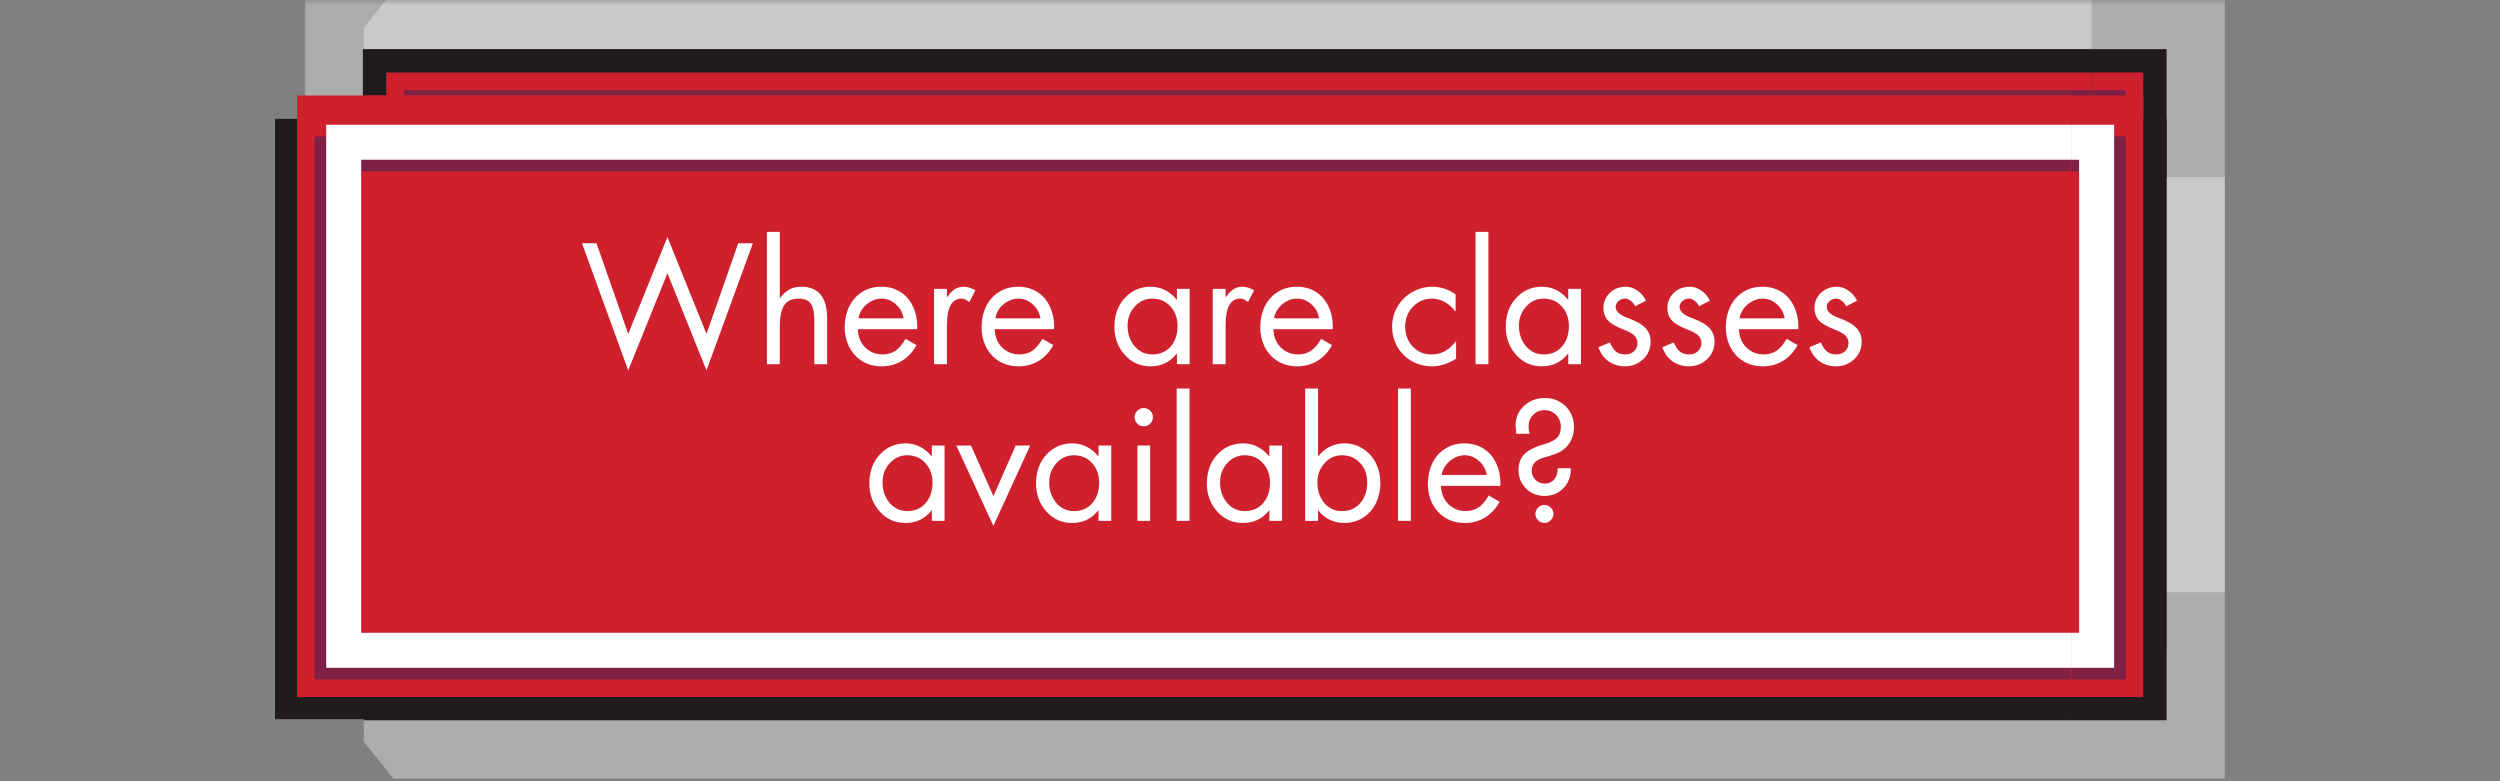
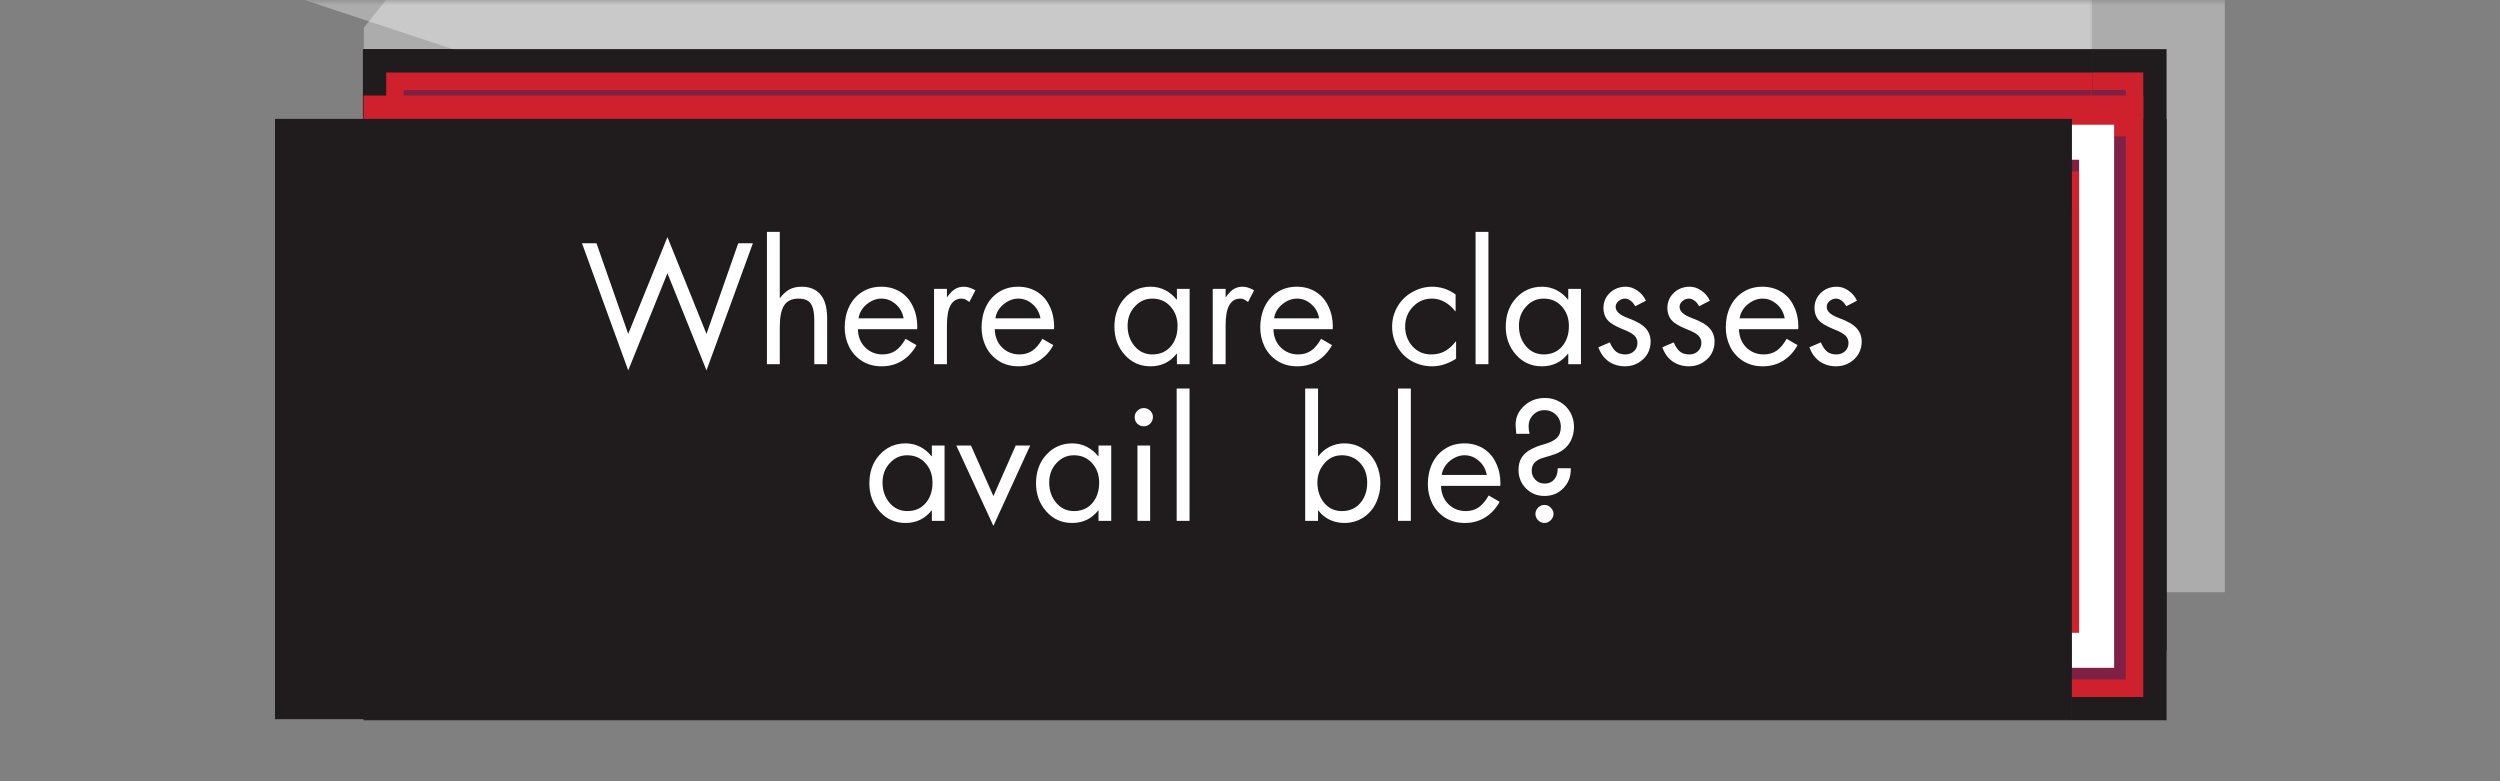
<svg xmlns="http://www.w3.org/2000/svg" width="320" zoomAndPan="magnify" viewBox="0 0 240 75" height="100" preserveAspectRatio="xMidYMid meet" version="1.2">
  <rect x="0" y="0" width="240" height="75" fill="#808080" stroke="none" />
  <defs>
    <clipPath id="c2bcdec8bf">
      <path d="M 34.898 0 L 213.594 0 L 213.594 64.977 L 34.898 64.977 Z M 34.898 0 " />
    </clipPath>
    <clipPath id="2c7baa687b">
      <path d="M 0.898 0 L 179.594 0 L 179.594 57 L 0.898 57 Z M 0.898 0 " />
    </clipPath>
    <filter x="0%" y="0%" width="100%" filterUnits="objectBoundingBox" id="c164971dee" height="100%">
      <feColorMatrix values="0 0 0 0 1 0 0 0 0 1 0 0 0 0 1 0 0 0 1 0" type="matrix" in="SourceGraphic" />
    </filter>
    <clipPath id="545d484d0a">
      <path d="M 0.898 0 L 179.594 0 L 179.594 56.879 L 0.898 56.879 Z M 0.898 0 " />
    </clipPath>
    <clipPath id="177ed7e350">
      <rect x="0" width="180" y="0" height="57" />
    </clipPath>
    <clipPath id="eaa8b8391b">
      <path d="M 0.898 4 L 174 4 L 174 63 L 0.898 63 Z M 0.898 4 " />
    </clipPath>
    <clipPath id="139cf9853b">
      <path d="M 0.898 6 L 172 6 L 172 64.977 L 0.898 64.977 Z M 0.898 6 " />
    </clipPath>
    <clipPath id="bc51399727">
      <path d="M 0.898 0 L 179.594 0 L 179.594 64.977 L 0.898 64.977 Z M 0.898 0 " />
    </clipPath>
    <clipPath id="cb83c1209e">
      <path d="M 0.898 0 L 179.594 0 L 179.594 64.977 L 0.898 64.977 Z M 0.898 0 " />
    </clipPath>
    <clipPath id="b88da8f295">
      <rect x="0" width="180" y="0" height="65" />
    </clipPath>
    <clipPath id="6e0e24f5d5">
      <rect x="0" width="180" y="0" height="65" />
    </clipPath>
    <clipPath id="5a9fdd5cb8">
      <path d="M 29.238 0 L 200.855 0 L 200.855 64.859 L 29.238 64.859 Z M 29.238 0 " />
    </clipPath>
    <clipPath id="a54f46900c">
      <path d="M 0.238 0 L 171.855 0 L 171.855 57 L 0.238 57 Z M 0.238 0 " />
    </clipPath>
    <clipPath id="ab9985318a">
-       <path d="M 0.238 0 L 171.855 0 L 171.855 56.879 L 0.238 56.879 Z M 0.238 0 " />
+       <path d="M 0.238 0 L 171.855 0 L 171.855 56.879 Z M 0.238 0 " />
    </clipPath>
    <clipPath id="8be8d4720c">
      <rect x="0" width="172" y="0" height="57" />
    </clipPath>
    <clipPath id="d000a570fe">
      <path d="M 5 4 L 171.855 4 L 171.855 63 L 5 63 Z M 5 4 " />
    </clipPath>
    <clipPath id="ee67b68647">
      <path d="M 8 6 L 171.855 6 L 171.855 64.859 L 8 64.859 Z M 8 6 " />
    </clipPath>
    <clipPath id="2a590ffd66">
      <path d="M 0.238 0 L 171.855 0 L 171.855 64.859 L 0.238 64.859 Z M 0.238 0 " />
    </clipPath>
    <clipPath id="d7b7668c20">
      <path d="M 0.238 0 L 171.855 0 L 171.855 64.859 L 0.238 64.859 Z M 0.238 0 " />
    </clipPath>
    <clipPath id="9d12ffd668">
      <rect x="0" width="172" y="0" height="65" />
    </clipPath>
    <clipPath id="69a23ae241">
      <rect x="0" width="172" y="0" height="65" />
    </clipPath>
    <clipPath id="273b9caaa4">
      <path d="M 34.898 8.891 L 213.594 8.891 L 213.594 74.988 L 34.898 74.988 Z M 34.898 8.891 " />
    </clipPath>
    <clipPath id="a0af4fbbf1">
-       <path d="M 0.898 8 L 179.594 8 L 179.594 66.988 L 0.898 66.988 Z M 0.898 8 " />
-     </clipPath>
+       </clipPath>
    <clipPath id="2e09d5221d">
      <path d="M 0.898 1 L 179.594 1 L 179.594 58.988 L 0.898 58.988 Z M 0.898 1 " />
    </clipPath>
    <clipPath id="ed13780e56">
      <rect x="0" width="180" y="0" height="59" />
    </clipPath>
    <clipPath id="c62fdae9a8">
      <path d="M 0.898 3 L 174 3 L 174 62 L 0.898 62 Z M 0.898 3 " />
    </clipPath>
    <clipPath id="ff16663a9d">
      <path d="M 0.898 1 L 172 1 L 172 59 L 0.898 59 Z M 0.898 1 " />
    </clipPath>
    <clipPath id="2321ddfd40">
      <path d="M 0.898 0.891 L 179.594 0.891 L 179.594 66.988 L 0.898 66.988 Z M 0.898 0.891 " />
    </clipPath>
    <clipPath id="8af3e5cbda">
      <path d="M 0.898 0.891 L 179.594 0.891 L 179.594 66.988 L 0.898 66.988 Z M 0.898 0.891 " />
    </clipPath>
    <clipPath id="7bd2726ec6">
      <rect x="0" width="180" y="0" height="67" />
    </clipPath>
    <clipPath id="0125f9bf63">
      <rect x="0" width="180" y="0" height="67" />
    </clipPath>
    <clipPath id="fc4e24b671">
      <path d="M 26.402 8.891 L 198.906 8.891 L 198.906 69.043 L 26.402 69.043 Z M 26.402 8.891 " />
    </clipPath>
    <clipPath id="3725995e32">
      <path d="M 0.402 8 L 172.906 8 L 172.906 61.043 L 0.402 61.043 Z M 0.402 8 " />
    </clipPath>
    <clipPath id="1f30967870">
      <path d="M 0.402 1 L 172.906 1 L 172.906 53.043 L 0.402 53.043 Z M 0.402 1 " />
    </clipPath>
    <clipPath id="4af9195aec">
      <rect x="0" width="173" y="0" height="54" />
    </clipPath>
    <clipPath id="fbff0aa072">
      <path d="M 0.402 3 L 172.906 3 L 172.906 61.043 L 0.402 61.043 Z M 0.402 3 " />
    </clipPath>
    <clipPath id="a4878006c5">
-       <path d="M 2 1 L 172.906 1 L 172.906 59 L 2 59 Z M 2 1 " />
-     </clipPath>
+       </clipPath>
    <clipPath id="ecbb1b3699">
-       <path d="M 0.402 0.891 L 172.906 0.891 L 172.906 61.043 L 0.402 61.043 Z M 0.402 0.891 " />
-     </clipPath>
+       </clipPath>
    <clipPath id="8cf6aa23b1">
      <path d="M 0.402 0.891 L 172.906 0.891 L 172.906 61.043 L 0.402 61.043 Z M 0.402 0.891 " />
    </clipPath>
    <clipPath id="144c9fdacf">
      <rect x="0" width="173" y="0" height="62" />
    </clipPath>
    <clipPath id="37dbb46608">
      <rect x="0" width="173" y="0" height="62" />
    </clipPath>
  </defs>
  <g id="ff59d7d1dd">
    <g clip-rule="nonzero" clip-path="url(#c2bcdec8bf)">
      <g transform="matrix(1,0,0,1,34,-0)">
        <g clip-path="url(#6e0e24f5d5)">
          <g clip-rule="nonzero" clip-path="url(#2c7baa687b)">
            <g comp-op="multiply" mask="url(#89ba2f91a7)" transform="matrix(1,0,0,1,0,-0)">
              <g id="3e221703f5" clip-path="url(#177ed7e350)">
                <g clip-rule="nonzero" clip-path="url(#545d484d0a)">
                  <path style=" stroke:none;fill-rule:nonzero;fill:#ffffff;fill-opacity:1;" d="M 3.773 -0.887 L 179.594 -0.887 L 179.594 56.852 L 3.773 56.852 L -18.309 26.605 Z M 3.773 -0.887 " />
                </g>
              </g>
              <mask id="89ba2f91a7">
                <g filter="url(#c164971dee)">
                  <rect x="0" width="180" height="65" y="0" style="fill:#000000;fill-opacity:0.35;stroke:none;" />
                </g>
              </mask>
            </g>
          </g>
          <g clip-rule="nonzero" clip-path="url(#eaa8b8391b)">
            <path style=" stroke:none;fill-rule:nonzero;fill:#201c1d;fill-opacity:1;" d="M -1.828 4.715 L 173.992 4.715 L 173.992 62.453 L -1.828 62.453 L -23.91 32.207 Z M -1.828 4.715 " />
          </g>
          <g clip-rule="nonzero" clip-path="url(#139cf9853b)">
            <path style=" stroke:none;fill-rule:nonzero;fill:#cf202e;fill-opacity:1;" d="M -4.07 6.957 L 171.754 6.957 L 171.754 64.695 L -4.07 64.695 L -26.148 34.445 Z M -4.07 6.957 " />
          </g>
          <g clip-rule="nonzero" clip-path="url(#bc51399727)">
            <g comp-op="multiply" mask="url(#64529e4be9)" transform="matrix(1,0,0,1,0,-0)">
              <g id="23d53ca07e" clip-path="url(#b88da8f295)">
                <g clip-rule="nonzero" clip-path="url(#cb83c1209e)">
                  <path style="fill:none;stroke-width:3;stroke-linecap:butt;stroke-linejoin:miter;stroke:#2f215b;stroke-opacity:1;stroke-miterlimit:10;" d="M 9.998 48.551 L 9.998 4.999 L 160.921 4.999 L 177.62 27.88 L 161.029 48.551 Z M 9.998 48.551 " transform="matrix(-1.12,0,0,-1.12,179.595,64.693)" />
                </g>
              </g>
              <mask id="64529e4be9">
                <g filter="url(#c164971dee)">
                  <rect x="0" width="180" height="65" y="0" style="fill:#000000;fill-opacity:0.5;stroke:none;" />
                </g>
              </mask>
            </g>
            <path style="fill:none;stroke-width:3;stroke-linecap:butt;stroke-linejoin:miter;stroke:#ffffff;stroke-opacity:1;stroke-miterlimit:10;" d="M 10.999 47.55 L 10.999 4.001 L 161.921 4.001 L 178.62 26.879 L 162.03 47.55 Z M 10.999 47.55 " transform="matrix(-1.12,0,0,-1.12,179.595,64.693)" />
          </g>
        </g>
      </g>
    </g>
    <g clip-rule="nonzero" clip-path="url(#5a9fdd5cb8)">
      <g transform="matrix(1,0,0,1,29,-0)">
        <g clip-path="url(#69a23ae241)">
          <g clip-rule="nonzero" clip-path="url(#a54f46900c)">
            <g comp-op="multiply" mask="url(#38bba70e56)" transform="matrix(1,0,0,1,0,-0)">
              <g id="7634e58003" clip-path="url(#8be8d4720c)">
                <g clip-rule="nonzero" clip-path="url(#ab9985318a)">
                  <path style=" stroke:none;fill-rule:nonzero;fill:#ffffff;fill-opacity:1;" d="M 176.059 -0.879 L 0.238 -0.879 L 0.238 56.859 L 176.059 56.859 L 198.141 26.613 Z M 176.059 -0.879 " />
                </g>
              </g>
              <mask id="38bba70e56">
                <g filter="url(#c164971dee)">
                  <rect x="0" width="172" height="65" y="0" style="fill:#000000;fill-opacity:0.35;stroke:none;" />
                </g>
              </mask>
            </g>
          </g>
          <g clip-rule="nonzero" clip-path="url(#d000a570fe)">
            <path style=" stroke:none;fill-rule:nonzero;fill:#201c1d;fill-opacity:1;" d="M 181.66 4.723 L 5.836 4.723 L 5.836 62.461 L 181.66 62.461 L 203.742 32.211 Z M 181.66 4.723 " />
          </g>
          <g clip-rule="nonzero" clip-path="url(#ee67b68647)">
            <path style=" stroke:none;fill-rule:nonzero;fill:#cf202e;fill-opacity:1;" d="M 183.902 6.961 L 8.078 6.961 L 8.078 64.699 L 183.902 64.699 L 205.98 34.453 Z M 183.902 6.961 " />
          </g>
          <g clip-rule="nonzero" clip-path="url(#2a590ffd66)">
            <g comp-op="multiply" mask="url(#6fd21864a6)" transform="matrix(1,0,0,1,0,-0)">
              <g id="8e74329dae" clip-path="url(#9d12ffd668)">
                <g clip-rule="nonzero" clip-path="url(#d7b7668c20)">
                  <path style="fill:none;stroke-width:3;stroke-linecap:butt;stroke-linejoin:miter;stroke:#2f215b;stroke-opacity:1;stroke-miterlimit:10;" d="M 9.999 48.549 L 9.999 5.001 L 160.921 5.001 L 177.62 27.879 L 161.029 48.549 Z M 9.999 48.549 " transform="matrix(1.12,0,0,-1.12,0.236,64.7)" />
                </g>
              </g>
              <mask id="6fd21864a6">
                <g filter="url(#c164971dee)">
                  <rect x="0" width="172" height="65" y="0" style="fill:#000000;fill-opacity:0.5;stroke:none;" />
                </g>
              </mask>
            </g>
-             <path style="fill:none;stroke-width:3;stroke-linecap:butt;stroke-linejoin:miter;stroke:#ffffff;stroke-opacity:1;stroke-miterlimit:10;" d="M 10.999 47.549 L 10.999 4 L 161.918 4 L 178.621 26.882 L 162.03 47.549 Z M 10.999 47.549 " transform="matrix(1.12,0,0,-1.12,0.236,64.7)" />
          </g>
        </g>
      </g>
    </g>
    <g clip-rule="nonzero" clip-path="url(#273b9caaa4)">
      <g transform="matrix(1,0,0,1,34,8)">
        <g clip-path="url(#0125f9bf63)">
          <g clip-rule="nonzero" clip-path="url(#a0af4fbbf1)">
            <g comp-op="multiply" mask="url(#c86d4c72e7)" transform="matrix(1,0,0,1,0,8)">
              <g id="b063280ebe" clip-path="url(#ed13780e56)">
                <g clip-rule="nonzero" clip-path="url(#2e09d5221d)">
                  <path style=" stroke:none;fill-rule:nonzero;fill:#ffffff;fill-opacity:1;" d="M 3.773 58.75 L 179.594 58.75 L 179.594 1.012 L 3.773 1.012 L -18.309 31.262 Z M 3.773 58.75 " />
                </g>
              </g>
              <mask id="c86d4c72e7">
                <g filter="url(#c164971dee)">
                  <rect x="0" width="180" height="67" y="0" style="fill:#000000;fill-opacity:0.35;stroke:none;" />
                </g>
              </mask>
            </g>
          </g>
          <g clip-rule="nonzero" clip-path="url(#c62fdae9a8)">
            <path style=" stroke:none;fill-rule:nonzero;fill:#201c1d;fill-opacity:1;" d="M -1.828 61.148 L 173.992 61.148 L 173.992 3.414 L -1.828 3.414 L -23.91 33.66 Z M -1.828 61.148 " />
          </g>
          <g clip-rule="nonzero" clip-path="url(#ff16663a9d)">
            <path style=" stroke:none;fill-rule:nonzero;fill:#cf202e;fill-opacity:1;" d="M -4.07 58.91 L 171.754 58.91 L 171.754 1.172 L -4.07 1.172 L -26.148 31.418 Z M -4.07 58.91 " />
          </g>
          <g clip-rule="nonzero" clip-path="url(#2321ddfd40)">
            <g comp-op="multiply" mask="url(#78566f2297)" transform="matrix(1,0,0,1,0,-0)">
              <g id="6da41c9cb5" clip-path="url(#7bd2726ec6)">
                <g clip-rule="nonzero" clip-path="url(#8af3e5cbda)">
                  <path style="fill:none;stroke-width:3;stroke-linecap:butt;stroke-linejoin:miter;stroke:#2f215b;stroke-opacity:1;stroke-miterlimit:10;" d="M 9.998 48.549 L 9.998 5.001 L 160.921 5.001 L 177.62 27.878 L 161.029 48.549 Z M 9.998 48.549 " transform="matrix(-1.12,0,0,1.12,179.595,1.172)" />
                </g>
              </g>
              <mask id="78566f2297">
                <g filter="url(#c164971dee)">
                  <rect x="0" width="180" height="67" y="0" style="fill:#000000;fill-opacity:0.5;stroke:none;" />
                </g>
              </mask>
            </g>
            <path style="fill:none;stroke-width:3;stroke-linecap:butt;stroke-linejoin:miter;stroke:#ffffff;stroke-opacity:1;stroke-miterlimit:10;" d="M 10.999 47.548 L 10.999 4 L 161.921 4 L 178.62 26.881 L 162.03 47.548 Z M 10.999 47.548 " transform="matrix(-1.12,0,0,1.12,179.595,1.172)" />
          </g>
        </g>
      </g>
    </g>
    <g clip-rule="nonzero" clip-path="url(#fc4e24b671)">
      <g transform="matrix(1,0,0,1,26,8)">
        <g clip-path="url(#37dbb46608)">
          <g clip-rule="nonzero" clip-path="url(#3725995e32)">
            <g comp-op="multiply" mask="url(#8ea4635ff6)" transform="matrix(1,0,0,1,0,8)">
              <g id="dad4eb9633" clip-path="url(#4af9195aec)">
                <g clip-rule="nonzero" clip-path="url(#1f30967870)">
                  <path style=" stroke:none;fill-rule:nonzero;fill:#ffffff;fill-opacity:1;" d="M 170.496 58.75 L -5.328 58.75 L -5.328 1.012 L 170.496 1.012 L 192.578 31.262 Z M 170.496 58.75 " />
                </g>
              </g>
              <mask id="8ea4635ff6">
                <g filter="url(#c164971dee)">
                  <rect x="0" width="173" height="62" y="0" style="fill:#000000;fill-opacity:0.35;stroke:none;" />
                </g>
              </mask>
            </g>
          </g>
          <g clip-rule="nonzero" clip-path="url(#fbff0aa072)">
            <path style=" stroke:none;fill-rule:nonzero;fill:#201c1d;fill-opacity:1;" d="M 176.098 61.148 L 0.273 61.148 L 0.273 3.41 L 176.098 3.41 L 198.18 33.66 Z M 176.098 61.148 " />
          </g>
          <g clip-rule="nonzero" clip-path="url(#a4878006c5)">
            <path style=" stroke:none;fill-rule:nonzero;fill:#cf202e;fill-opacity:1;" d="M 178.34 58.91 L 2.516 58.91 L 2.516 1.172 L 178.34 1.172 L 200.418 31.418 Z M 178.34 58.91 " />
          </g>
          <g clip-rule="nonzero" clip-path="url(#ecbb1b3699)">
            <g comp-op="multiply" mask="url(#26ae457444)" transform="matrix(1,0,0,1,0,-0)">
              <g id="bd51d6a662" clip-path="url(#144c9fdacf)">
                <g clip-rule="nonzero" clip-path="url(#8cf6aa23b1)">
                  <path style="fill:none;stroke-width:3;stroke-linecap:butt;stroke-linejoin:miter;stroke:#2f215b;stroke-opacity:1;stroke-miterlimit:10;" d="M 9.999 48.549 L 9.999 5.001 L 160.921 5.001 L 177.62 27.878 L 161.029 48.549 Z M 9.999 48.549 " transform="matrix(1.12,0,0,1.12,-5.326,1.172)" />
                </g>
              </g>
              <mask id="26ae457444">
                <g filter="url(#c164971dee)">
                  <rect x="0" width="173" height="62" y="0" style="fill:#000000;fill-opacity:0.5;stroke:none;" />
                </g>
              </mask>
            </g>
            <path style="fill:none;stroke-width:3;stroke-linecap:butt;stroke-linejoin:miter;stroke:#ffffff;stroke-opacity:1;stroke-miterlimit:10;" d="M 11 47.548 L 11 4 L 161.918 4 L 178.621 26.881 L 162.03 47.548 Z M 11 47.548 " transform="matrix(1.12,0,0,1.12,-5.326,1.172)" />
          </g>
        </g>
      </g>
    </g>
    <g style="fill:#ffffff;fill-opacity:1;">
      <g transform="translate(55.668, 34.963)">
        <path style="stroke:none" d="M 8.406 -12.203 L 12.156 -2.906 L 15.203 -11.609 L 16.609 -11.609 L 12.156 0.594 L 8.406 -8.734 L 4.641 0.594 L 0.203 -11.609 L 1.594 -11.609 L 4.641 -2.906 Z M 1.578 0 Z M 1.578 0 " />
      </g>
    </g>
    <g style="fill:#ffffff;fill-opacity:1;">
      <g transform="translate(72.453, 34.963)">
        <path style="stroke:none" d="M 2.406 -12.703 L 2.406 -6.391 L 2.438 -6.359 C 2.688 -6.703 2.973 -6.969 3.297 -7.156 C 3.629 -7.344 4.031 -7.438 4.5 -7.438 C 5.289 -7.438 5.895 -7.188 6.312 -6.688 C 6.738 -6.195 6.953 -5.426 6.953 -4.375 L 6.953 0 L 5.719 0 L 5.719 -4.219 C 5.719 -4.945 5.609 -5.473 5.391 -5.797 C 5.172 -6.129 4.773 -6.297 4.203 -6.297 C 3.555 -6.297 3.094 -6.07 2.812 -5.625 C 2.539 -5.188 2.406 -4.504 2.406 -3.578 L 2.406 0 L 1.172 0 L 1.172 -12.703 Z M 2.406 -12.703 " />
      </g>
    </g>
    <g style="fill:#ffffff;fill-opacity:1;">
      <g transform="translate(80.576, 34.963)">
        <path style="stroke:none" d="M 7.469 -3.359 L 1.781 -3.359 C 1.801 -2.641 2.035 -2.055 2.484 -1.609 C 2.941 -1.16 3.5 -0.938 4.156 -0.938 C 4.613 -0.938 5.02 -1.051 5.375 -1.281 C 5.727 -1.52 6.055 -1.906 6.359 -2.438 L 7.406 -1.828 C 7.051 -1.18 6.586 -0.68 6.016 -0.328 C 5.453 0.023 4.801 0.203 4.062 0.203 C 3.352 0.203 2.727 0.035 2.188 -0.297 C 1.645 -0.641 1.227 -1.098 0.938 -1.672 C 0.656 -2.242 0.516 -2.863 0.516 -3.531 C 0.516 -4.258 0.656 -4.922 0.938 -5.516 C 1.227 -6.117 1.641 -6.586 2.172 -6.922 C 2.703 -7.266 3.32 -7.438 4.031 -7.438 C 4.719 -7.438 5.328 -7.27 5.859 -6.938 C 6.391 -6.602 6.789 -6.141 7.062 -5.547 C 7.344 -4.961 7.484 -4.312 7.484 -3.594 C 7.484 -3.52 7.477 -3.441 7.469 -3.359 Z M 6.172 -4.406 C 6.066 -4.969 5.812 -5.422 5.406 -5.766 C 5.008 -6.117 4.555 -6.297 4.047 -6.297 C 3.547 -6.297 3.07 -6.113 2.625 -5.75 C 2.188 -5.383 1.926 -4.938 1.844 -4.406 Z M 6.172 -4.406 " />
      </g>
    </g>
    <g style="fill:#ffffff;fill-opacity:1;">
      <g transform="translate(88.56, 34.963)">
        <path style="stroke:none" d="M 4.5 -5.969 C 4.375 -6.062 4.254 -6.141 4.141 -6.203 C 4.035 -6.266 3.906 -6.297 3.75 -6.297 C 3.289 -6.297 2.941 -6.086 2.703 -5.672 C 2.461 -5.266 2.344 -4.602 2.344 -3.688 L 2.344 0 L 1.109 0 L 1.109 -7.234 L 2.344 -7.234 L 2.344 -6.453 L 2.375 -6.453 C 2.664 -6.848 2.926 -7.109 3.156 -7.234 C 3.395 -7.367 3.664 -7.438 3.969 -7.438 C 4.156 -7.438 4.344 -7.406 4.531 -7.344 C 4.719 -7.281 4.898 -7.195 5.078 -7.094 Z M 4.5 -5.969 " />
      </g>
    </g>
    <g style="fill:#ffffff;fill-opacity:1;">
      <g transform="translate(93.714, 34.963)">
        <path style="stroke:none" d="M 7.469 -3.359 L 1.781 -3.359 C 1.801 -2.641 2.035 -2.055 2.484 -1.609 C 2.941 -1.16 3.5 -0.938 4.156 -0.938 C 4.613 -0.938 5.02 -1.051 5.375 -1.281 C 5.727 -1.52 6.055 -1.906 6.359 -2.438 L 7.406 -1.828 C 7.051 -1.18 6.586 -0.68 6.016 -0.328 C 5.453 0.023 4.801 0.203 4.062 0.203 C 3.352 0.203 2.727 0.035 2.188 -0.297 C 1.645 -0.641 1.227 -1.098 0.938 -1.672 C 0.656 -2.242 0.516 -2.863 0.516 -3.531 C 0.516 -4.258 0.656 -4.922 0.938 -5.516 C 1.227 -6.117 1.641 -6.586 2.172 -6.922 C 2.703 -7.266 3.32 -7.438 4.031 -7.438 C 4.719 -7.438 5.328 -7.27 5.859 -6.938 C 6.391 -6.602 6.789 -6.141 7.062 -5.547 C 7.344 -4.961 7.484 -4.312 7.484 -3.594 C 7.484 -3.52 7.477 -3.441 7.469 -3.359 Z M 6.172 -4.406 C 6.066 -4.969 5.812 -5.422 5.406 -5.766 C 5.008 -6.117 4.555 -6.297 4.047 -6.297 C 3.547 -6.297 3.07 -6.113 2.625 -5.75 C 2.188 -5.383 1.926 -4.938 1.844 -4.406 Z M 6.172 -4.406 " />
      </g>
    </g>
    <g style="fill:#ffffff;fill-opacity:1;">
      <g transform="translate(101.699, 34.963)">
        <path style="stroke:none" d="" />
      </g>
    </g>
    <g style="fill:#ffffff;fill-opacity:1;">
      <g transform="translate(106.437, 34.963)">
        <path style="stroke:none" d="M 6.547 -6.203 L 6.547 -7.234 L 7.766 -7.234 L 7.766 0 L 6.547 0 L 6.547 -1 L 6.516 -1 C 5.879 -0.195 5.047 0.203 4.016 0.203 C 3.016 0.203 2.188 -0.164 1.531 -0.906 C 0.875 -1.645 0.547 -2.539 0.547 -3.594 C 0.547 -4.707 0.875 -5.625 1.531 -6.344 C 2.195 -7.07 3.031 -7.438 4.031 -7.438 C 4.531 -7.438 4.992 -7.328 5.422 -7.109 C 5.848 -6.891 6.211 -6.586 6.516 -6.203 Z M 4.172 -6.297 C 3.516 -6.297 2.957 -6.039 2.5 -5.531 C 2.039 -5.031 1.812 -4.414 1.812 -3.688 C 1.812 -2.914 2.035 -2.266 2.484 -1.734 C 2.93 -1.203 3.5 -0.938 4.188 -0.938 C 4.914 -0.938 5.5 -1.188 5.938 -1.688 C 6.383 -2.195 6.609 -2.859 6.609 -3.672 C 6.609 -4.422 6.379 -5.047 5.922 -5.547 C 5.473 -6.047 4.891 -6.297 4.172 -6.297 Z M 4.172 -6.297 " />
      </g>
    </g>
    <g style="fill:#ffffff;fill-opacity:1;">
      <g transform="translate(115.314, 34.963)">
        <path style="stroke:none" d="M 4.5 -5.969 C 4.375 -6.062 4.254 -6.141 4.141 -6.203 C 4.035 -6.266 3.906 -6.297 3.75 -6.297 C 3.289 -6.297 2.941 -6.086 2.703 -5.672 C 2.461 -5.266 2.344 -4.602 2.344 -3.688 L 2.344 0 L 1.109 0 L 1.109 -7.234 L 2.344 -7.234 L 2.344 -6.453 L 2.375 -6.453 C 2.664 -6.848 2.926 -7.109 3.156 -7.234 C 3.395 -7.367 3.664 -7.438 3.969 -7.438 C 4.156 -7.438 4.344 -7.406 4.531 -7.344 C 4.719 -7.281 4.898 -7.195 5.078 -7.094 Z M 4.5 -5.969 " />
      </g>
    </g>
    <g style="fill:#ffffff;fill-opacity:1;">
      <g transform="translate(120.468, 34.963)">
        <path style="stroke:none" d="M 7.469 -3.359 L 1.781 -3.359 C 1.801 -2.641 2.035 -2.055 2.484 -1.609 C 2.941 -1.16 3.5 -0.938 4.156 -0.938 C 4.613 -0.938 5.02 -1.051 5.375 -1.281 C 5.727 -1.52 6.055 -1.906 6.359 -2.438 L 7.406 -1.828 C 7.051 -1.18 6.586 -0.68 6.016 -0.328 C 5.453 0.023 4.801 0.203 4.062 0.203 C 3.352 0.203 2.727 0.035 2.188 -0.297 C 1.645 -0.641 1.227 -1.098 0.938 -1.672 C 0.656 -2.242 0.516 -2.863 0.516 -3.531 C 0.516 -4.258 0.656 -4.922 0.938 -5.516 C 1.227 -6.117 1.641 -6.586 2.172 -6.922 C 2.703 -7.266 3.32 -7.438 4.031 -7.438 C 4.719 -7.438 5.328 -7.27 5.859 -6.938 C 6.391 -6.602 6.789 -6.141 7.062 -5.547 C 7.344 -4.961 7.484 -4.312 7.484 -3.594 C 7.484 -3.52 7.477 -3.441 7.469 -3.359 Z M 6.172 -4.406 C 6.066 -4.969 5.812 -5.422 5.406 -5.766 C 5.008 -6.117 4.555 -6.297 4.047 -6.297 C 3.547 -6.297 3.07 -6.113 2.625 -5.75 C 2.188 -5.383 1.926 -4.938 1.844 -4.406 Z M 6.172 -4.406 " />
      </g>
    </g>
    <g style="fill:#ffffff;fill-opacity:1;">
      <g transform="translate(128.452, 34.963)">
        <path style="stroke:none" d="" />
      </g>
    </g>
    <g style="fill:#ffffff;fill-opacity:1;">
      <g transform="translate(133.191, 34.963)">
        <path style="stroke:none" d="M 6.547 -5.078 L 6.516 -5.078 C 6.242 -5.441 5.914 -5.734 5.531 -5.953 C 5.145 -6.18 4.723 -6.297 4.266 -6.297 C 3.547 -6.297 2.938 -6.031 2.438 -5.5 C 1.945 -4.977 1.703 -4.348 1.703 -3.609 C 1.703 -2.879 1.938 -2.25 2.406 -1.719 C 2.883 -1.195 3.484 -0.938 4.203 -0.938 C 4.723 -0.938 5.172 -1.047 5.547 -1.266 C 5.922 -1.484 6.258 -1.789 6.562 -2.188 L 6.594 -2.188 L 6.594 -0.531 C 6.25 -0.301 5.883 -0.125 5.5 0 C 5.125 0.133 4.723 0.203 4.297 0.203 C 3.609 0.203 2.961 0.039 2.359 -0.281 C 1.766 -0.613 1.297 -1.078 0.953 -1.672 C 0.617 -2.266 0.453 -2.91 0.453 -3.609 C 0.453 -4.285 0.617 -4.914 0.953 -5.5 C 1.285 -6.094 1.754 -6.562 2.359 -6.906 C 2.961 -7.258 3.613 -7.438 4.312 -7.438 C 4.676 -7.438 5.035 -7.383 5.391 -7.281 C 5.742 -7.176 6.129 -6.984 6.547 -6.703 Z M 6.547 -5.078 " />
      </g>
    </g>
    <g style="fill:#ffffff;fill-opacity:1;">
      <g transform="translate(140.514, 34.963)">
        <path style="stroke:none" d="M 2.375 -12.703 L 2.375 0 L 1.141 0 L 1.141 -12.703 Z M 2.375 -12.703 " />
      </g>
    </g>
    <g style="fill:#ffffff;fill-opacity:1;">
      <g transform="translate(144.006, 34.963)">
        <path style="stroke:none" d="M 6.547 -6.203 L 6.547 -7.234 L 7.766 -7.234 L 7.766 0 L 6.547 0 L 6.547 -1 L 6.516 -1 C 5.879 -0.195 5.047 0.203 4.016 0.203 C 3.016 0.203 2.188 -0.164 1.531 -0.906 C 0.875 -1.645 0.547 -2.539 0.547 -3.594 C 0.547 -4.707 0.875 -5.625 1.531 -6.344 C 2.195 -7.07 3.031 -7.438 4.031 -7.438 C 4.531 -7.438 4.992 -7.328 5.422 -7.109 C 5.848 -6.891 6.211 -6.586 6.516 -6.203 Z M 4.172 -6.297 C 3.516 -6.297 2.957 -6.039 2.5 -5.531 C 2.039 -5.031 1.812 -4.414 1.812 -3.688 C 1.812 -2.914 2.035 -2.266 2.484 -1.734 C 2.93 -1.203 3.5 -0.938 4.188 -0.938 C 4.914 -0.938 5.5 -1.188 5.938 -1.688 C 6.383 -2.195 6.609 -2.859 6.609 -3.672 C 6.609 -4.422 6.379 -5.047 5.922 -5.547 C 5.473 -6.047 4.891 -6.297 4.172 -6.297 Z M 4.172 -6.297 " />
      </g>
    </g>
    <g style="fill:#ffffff;fill-opacity:1;">
      <g transform="translate(152.883, 34.963)">
        <path style="stroke:none" d="M 4.094 -5.562 C 3.977 -5.789 3.832 -5.969 3.656 -6.094 C 3.488 -6.227 3.305 -6.297 3.109 -6.297 C 2.879 -6.297 2.672 -6.211 2.484 -6.047 C 2.305 -5.891 2.219 -5.707 2.219 -5.5 C 2.219 -5.07 2.617 -4.711 3.422 -4.422 C 4.223 -4.129 4.781 -3.805 5.094 -3.453 C 5.414 -3.109 5.578 -2.676 5.578 -2.156 C 5.578 -1.75 5.484 -1.375 5.297 -1.031 C 5.109 -0.688 4.82 -0.395 4.438 -0.156 C 4.051 0.082 3.613 0.203 3.125 0.203 C 2.531 0.203 2.004 0.047 1.547 -0.266 C 1.098 -0.586 0.77 -1.039 0.562 -1.625 L 1.656 -2.094 C 1.844 -1.664 2.051 -1.363 2.281 -1.188 C 2.508 -1.02 2.797 -0.938 3.141 -0.938 C 3.484 -0.938 3.766 -1.039 3.984 -1.25 C 4.203 -1.457 4.312 -1.723 4.312 -2.047 C 4.312 -2.316 4.211 -2.551 4.016 -2.75 C 3.816 -2.945 3.457 -3.145 2.938 -3.344 C 2.426 -3.551 2.023 -3.758 1.734 -3.969 C 1.285 -4.301 1.055 -4.773 1.047 -5.391 C 1.047 -5.961 1.25 -6.445 1.656 -6.844 C 2.07 -7.238 2.586 -7.438 3.203 -7.438 C 3.586 -7.438 3.957 -7.312 4.312 -7.062 C 4.676 -6.812 4.945 -6.488 5.125 -6.094 Z M 4.094 -5.562 " />
      </g>
    </g>
    <g style="fill:#ffffff;fill-opacity:1;">
      <g transform="translate(159.021, 34.963)">
        <path style="stroke:none" d="M 4.094 -5.562 C 3.977 -5.789 3.832 -5.969 3.656 -6.094 C 3.488 -6.227 3.305 -6.297 3.109 -6.297 C 2.879 -6.297 2.672 -6.211 2.484 -6.047 C 2.305 -5.891 2.219 -5.707 2.219 -5.5 C 2.219 -5.07 2.617 -4.711 3.422 -4.422 C 4.223 -4.129 4.781 -3.805 5.094 -3.453 C 5.414 -3.109 5.578 -2.676 5.578 -2.156 C 5.578 -1.75 5.484 -1.375 5.297 -1.031 C 5.109 -0.688 4.82 -0.395 4.438 -0.156 C 4.051 0.082 3.613 0.203 3.125 0.203 C 2.531 0.203 2.004 0.047 1.547 -0.266 C 1.098 -0.586 0.77 -1.039 0.562 -1.625 L 1.656 -2.094 C 1.844 -1.664 2.051 -1.363 2.281 -1.188 C 2.508 -1.02 2.797 -0.938 3.141 -0.938 C 3.484 -0.938 3.766 -1.039 3.984 -1.25 C 4.203 -1.457 4.312 -1.723 4.312 -2.047 C 4.312 -2.316 4.211 -2.551 4.016 -2.75 C 3.816 -2.945 3.457 -3.145 2.938 -3.344 C 2.426 -3.551 2.023 -3.758 1.734 -3.969 C 1.285 -4.301 1.055 -4.773 1.047 -5.391 C 1.047 -5.961 1.25 -6.445 1.656 -6.844 C 2.07 -7.238 2.586 -7.438 3.203 -7.438 C 3.586 -7.438 3.957 -7.312 4.312 -7.062 C 4.676 -6.812 4.945 -6.488 5.125 -6.094 Z M 4.094 -5.562 " />
      </g>
    </g>
    <g style="fill:#ffffff;fill-opacity:1;">
      <g transform="translate(165.16, 34.963)">
        <path style="stroke:none" d="M 7.469 -3.359 L 1.781 -3.359 C 1.801 -2.641 2.035 -2.055 2.484 -1.609 C 2.941 -1.16 3.5 -0.938 4.156 -0.938 C 4.613 -0.938 5.02 -1.051 5.375 -1.281 C 5.727 -1.52 6.055 -1.906 6.359 -2.438 L 7.406 -1.828 C 7.051 -1.18 6.586 -0.68 6.016 -0.328 C 5.453 0.023 4.801 0.203 4.062 0.203 C 3.352 0.203 2.727 0.035 2.188 -0.297 C 1.645 -0.641 1.227 -1.098 0.938 -1.672 C 0.656 -2.242 0.516 -2.863 0.516 -3.531 C 0.516 -4.258 0.656 -4.922 0.938 -5.516 C 1.227 -6.117 1.641 -6.586 2.172 -6.922 C 2.703 -7.266 3.32 -7.438 4.031 -7.438 C 4.719 -7.438 5.328 -7.27 5.859 -6.938 C 6.391 -6.602 6.789 -6.141 7.062 -5.547 C 7.344 -4.961 7.484 -4.312 7.484 -3.594 C 7.484 -3.52 7.477 -3.441 7.469 -3.359 Z M 6.172 -4.406 C 6.066 -4.969 5.812 -5.422 5.406 -5.766 C 5.008 -6.117 4.555 -6.297 4.047 -6.297 C 3.547 -6.297 3.07 -6.113 2.625 -5.75 C 2.188 -5.383 1.926 -4.938 1.844 -4.406 Z M 6.172 -4.406 " />
      </g>
    </g>
    <g style="fill:#ffffff;fill-opacity:1;">
      <g transform="translate(173.144, 34.963)">
        <path style="stroke:none" d="M 4.094 -5.562 C 3.977 -5.789 3.832 -5.969 3.656 -6.094 C 3.488 -6.227 3.305 -6.297 3.109 -6.297 C 2.879 -6.297 2.672 -6.211 2.484 -6.047 C 2.305 -5.891 2.219 -5.707 2.219 -5.5 C 2.219 -5.07 2.617 -4.711 3.422 -4.422 C 4.223 -4.129 4.781 -3.805 5.094 -3.453 C 5.414 -3.109 5.578 -2.676 5.578 -2.156 C 5.578 -1.75 5.484 -1.375 5.297 -1.031 C 5.109 -0.688 4.82 -0.395 4.438 -0.156 C 4.051 0.082 3.613 0.203 3.125 0.203 C 2.531 0.203 2.004 0.047 1.547 -0.266 C 1.098 -0.586 0.77 -1.039 0.562 -1.625 L 1.656 -2.094 C 1.844 -1.664 2.051 -1.363 2.281 -1.188 C 2.508 -1.02 2.797 -0.938 3.141 -0.938 C 3.484 -0.938 3.766 -1.039 3.984 -1.25 C 4.203 -1.457 4.312 -1.723 4.312 -2.047 C 4.312 -2.316 4.211 -2.551 4.016 -2.75 C 3.816 -2.945 3.457 -3.145 2.938 -3.344 C 2.426 -3.551 2.023 -3.758 1.734 -3.969 C 1.285 -4.301 1.055 -4.773 1.047 -5.391 C 1.047 -5.961 1.25 -6.445 1.656 -6.844 C 2.07 -7.238 2.586 -7.438 3.203 -7.438 C 3.586 -7.438 3.957 -7.312 4.312 -7.062 C 4.676 -6.812 4.945 -6.488 5.125 -6.094 Z M 4.094 -5.562 " />
      </g>
    </g>
    <g style="fill:#ffffff;fill-opacity:1;">
      <g transform="translate(82.912, 50.002)">
        <path style="stroke:none" d="M 6.547 -6.203 L 6.547 -7.234 L 7.766 -7.234 L 7.766 0 L 6.547 0 L 6.547 -1 L 6.516 -1 C 5.879 -0.195 5.047 0.203 4.016 0.203 C 3.016 0.203 2.188 -0.164 1.531 -0.906 C 0.875 -1.645 0.547 -2.539 0.547 -3.594 C 0.547 -4.707 0.875 -5.625 1.531 -6.344 C 2.195 -7.07 3.031 -7.438 4.031 -7.438 C 4.531 -7.438 4.992 -7.328 5.422 -7.109 C 5.848 -6.891 6.211 -6.586 6.516 -6.203 Z M 4.172 -6.297 C 3.516 -6.297 2.957 -6.039 2.5 -5.531 C 2.039 -5.031 1.812 -4.414 1.812 -3.688 C 1.812 -2.914 2.035 -2.266 2.484 -1.734 C 2.93 -1.203 3.5 -0.938 4.188 -0.938 C 4.914 -0.938 5.5 -1.188 5.938 -1.688 C 6.383 -2.195 6.609 -2.859 6.609 -3.672 C 6.609 -4.422 6.379 -5.047 5.922 -5.547 C 5.473 -6.047 4.891 -6.297 4.172 -6.297 Z M 4.172 -6.297 " />
      </g>
    </g>
    <g style="fill:#ffffff;fill-opacity:1;">
      <g transform="translate(91.789, 50.002)">
        <path style="stroke:none" d="M 1.422 -7.234 L 3.578 -2.375 L 5.719 -7.234 L 7.109 -7.234 L 3.578 0.484 L 0.016 -7.234 Z M 1.516 0 Z M 1.516 0 " />
      </g>
    </g>
    <g style="fill:#ffffff;fill-opacity:1;">
      <g transform="translate(98.912, 50.002)">
        <path style="stroke:none" d="M 6.547 -6.203 L 6.547 -7.234 L 7.766 -7.234 L 7.766 0 L 6.547 0 L 6.547 -1 L 6.516 -1 C 5.879 -0.195 5.047 0.203 4.016 0.203 C 3.016 0.203 2.188 -0.164 1.531 -0.906 C 0.875 -1.645 0.547 -2.539 0.547 -3.594 C 0.547 -4.707 0.875 -5.625 1.531 -6.344 C 2.195 -7.07 3.031 -7.438 4.031 -7.438 C 4.531 -7.438 4.992 -7.328 5.422 -7.109 C 5.848 -6.891 6.211 -6.586 6.516 -6.203 Z M 4.172 -6.297 C 3.516 -6.297 2.957 -6.039 2.5 -5.531 C 2.039 -5.031 1.812 -4.414 1.812 -3.688 C 1.812 -2.914 2.035 -2.266 2.484 -1.734 C 2.93 -1.203 3.5 -0.938 4.188 -0.938 C 4.914 -0.938 5.5 -1.188 5.938 -1.688 C 6.383 -2.195 6.609 -2.859 6.609 -3.672 C 6.609 -4.422 6.379 -5.047 5.922 -5.547 C 5.473 -6.047 4.891 -6.297 4.172 -6.297 Z M 4.172 -6.297 " />
      </g>
    </g>
    <g style="fill:#ffffff;fill-opacity:1;">
      <g transform="translate(107.789, 50.002)">
        <path style="stroke:none" d="M 2.625 -7.234 L 2.625 0 L 1.406 0 L 1.406 -7.234 Z M 1.141 -9.984 C 1.141 -10.211 1.227 -10.41 1.406 -10.578 C 1.582 -10.742 1.785 -10.828 2.016 -10.828 C 2.254 -10.828 2.457 -10.742 2.625 -10.578 C 2.801 -10.41 2.891 -10.211 2.891 -9.984 C 2.891 -9.723 2.801 -9.504 2.625 -9.328 C 2.457 -9.16 2.254 -9.078 2.016 -9.078 C 1.773 -9.078 1.566 -9.16 1.391 -9.328 C 1.223 -9.492 1.141 -9.711 1.141 -9.984 Z M 1.141 -9.984 " />
      </g>
    </g>
    <g style="fill:#ffffff;fill-opacity:1;">
      <g transform="translate(111.82, 50.002)">
        <path style="stroke:none" d="M 2.375 -12.703 L 2.375 0 L 1.141 0 L 1.141 -12.703 Z M 2.375 -12.703 " />
      </g>
    </g>
    <g style="fill:#ffffff;fill-opacity:1;">
      <g transform="translate(115.312, 50.002)">
-         <path style="stroke:none" d="M 6.547 -6.203 L 6.547 -7.234 L 7.766 -7.234 L 7.766 0 L 6.547 0 L 6.547 -1 L 6.516 -1 C 5.879 -0.195 5.047 0.203 4.016 0.203 C 3.016 0.203 2.188 -0.164 1.531 -0.906 C 0.875 -1.645 0.547 -2.539 0.547 -3.594 C 0.547 -4.707 0.875 -5.625 1.531 -6.344 C 2.195 -7.07 3.031 -7.438 4.031 -7.438 C 4.531 -7.438 4.992 -7.328 5.422 -7.109 C 5.848 -6.891 6.211 -6.586 6.516 -6.203 Z M 4.172 -6.297 C 3.516 -6.297 2.957 -6.039 2.5 -5.531 C 2.039 -5.031 1.812 -4.414 1.812 -3.688 C 1.812 -2.914 2.035 -2.266 2.484 -1.734 C 2.93 -1.203 3.5 -0.938 4.188 -0.938 C 4.914 -0.938 5.5 -1.188 5.938 -1.688 C 6.383 -2.195 6.609 -2.859 6.609 -3.672 C 6.609 -4.422 6.379 -5.047 5.922 -5.547 C 5.473 -6.047 4.891 -6.297 4.172 -6.297 Z M 4.172 -6.297 " />
-       </g>
+         </g>
    </g>
    <g style="fill:#ffffff;fill-opacity:1;">
      <g transform="translate(124.189, 50.002)">
        <path style="stroke:none" d="M 2.344 -12.703 L 2.344 -6.203 L 2.375 -6.203 C 2.664 -6.586 3.023 -6.891 3.453 -7.109 C 3.891 -7.328 4.352 -7.438 4.844 -7.438 C 5.551 -7.438 6.172 -7.254 6.703 -6.891 C 7.242 -6.535 7.648 -6.066 7.922 -5.484 C 8.191 -4.91 8.328 -4.285 8.328 -3.609 C 8.328 -2.953 8.191 -2.332 7.922 -1.75 C 7.648 -1.164 7.242 -0.691 6.703 -0.328 C 6.16 0.023 5.547 0.203 4.859 0.203 C 4.359 0.203 3.891 0.098 3.453 -0.109 C 3.023 -0.316 2.664 -0.613 2.375 -1 L 2.344 -1 L 2.344 0 L 1.109 0 L 1.109 -12.703 Z M 4.625 -6.297 C 3.957 -6.297 3.398 -6.035 2.953 -5.516 C 2.504 -5.004 2.281 -4.395 2.281 -3.688 C 2.281 -2.906 2.5 -2.25 2.938 -1.719 C 3.375 -1.195 3.941 -0.938 4.641 -0.938 C 5.367 -0.938 5.953 -1.191 6.391 -1.703 C 6.836 -2.211 7.062 -2.867 7.062 -3.672 C 7.062 -4.441 6.832 -5.07 6.375 -5.562 C 5.914 -6.051 5.332 -6.297 4.625 -6.297 Z M 4.625 -6.297 " />
      </g>
    </g>
    <g style="fill:#ffffff;fill-opacity:1;">
      <g transform="translate(133.066, 50.002)">
        <path style="stroke:none" d="M 2.375 -12.703 L 2.375 0 L 1.141 0 L 1.141 -12.703 Z M 2.375 -12.703 " />
      </g>
    </g>
    <g style="fill:#ffffff;fill-opacity:1;">
      <g transform="translate(136.558, 50.002)">
        <path style="stroke:none" d="M 7.469 -3.359 L 1.781 -3.359 C 1.801 -2.641 2.035 -2.055 2.484 -1.609 C 2.941 -1.16 3.5 -0.938 4.156 -0.938 C 4.613 -0.938 5.02 -1.051 5.375 -1.281 C 5.727 -1.52 6.055 -1.906 6.359 -2.438 L 7.406 -1.828 C 7.051 -1.18 6.586 -0.68 6.016 -0.328 C 5.453 0.023 4.801 0.203 4.062 0.203 C 3.352 0.203 2.727 0.035 2.188 -0.297 C 1.645 -0.641 1.227 -1.098 0.938 -1.672 C 0.656 -2.242 0.516 -2.863 0.516 -3.531 C 0.516 -4.258 0.656 -4.922 0.938 -5.516 C 1.227 -6.117 1.641 -6.586 2.172 -6.922 C 2.703 -7.266 3.32 -7.438 4.031 -7.438 C 4.719 -7.438 5.328 -7.27 5.859 -6.938 C 6.391 -6.602 6.789 -6.141 7.062 -5.547 C 7.344 -4.961 7.484 -4.312 7.484 -3.594 C 7.484 -3.52 7.477 -3.441 7.469 -3.359 Z M 6.172 -4.406 C 6.066 -4.969 5.812 -5.422 5.406 -5.766 C 5.008 -6.117 4.555 -6.297 4.047 -6.297 C 3.547 -6.297 3.07 -6.113 2.625 -5.75 C 2.188 -5.383 1.926 -4.938 1.844 -4.406 Z M 6.172 -4.406 " />
      </g>
    </g>
    <g style="fill:#ffffff;fill-opacity:1;">
      <g transform="translate(144.543, 50.002)">
        <path style="stroke:none" d="M 3.75 -3.578 C 4.125 -3.578 4.426 -3.707 4.656 -3.969 C 4.883 -4.227 5 -4.586 5 -5.047 L 6.25 -5.047 L 6.25 -4.922 C 6.25 -4.211 6.008 -3.613 5.531 -3.125 C 5.051 -2.633 4.453 -2.391 3.734 -2.391 C 3.023 -2.391 2.43 -2.629 1.953 -3.109 C 1.473 -3.598 1.234 -4.191 1.234 -4.891 C 1.234 -5.316 1.316 -5.68 1.484 -5.984 C 1.648 -6.297 1.926 -6.566 2.312 -6.797 C 2.695 -7.023 3.16 -7.211 3.703 -7.359 C 4.242 -7.504 4.645 -7.703 4.906 -7.953 C 5.164 -8.203 5.297 -8.555 5.297 -9.016 C 5.297 -9.484 5.145 -9.867 4.844 -10.172 C 4.551 -10.473 4.172 -10.625 3.703 -10.625 C 3.285 -10.625 2.93 -10.473 2.641 -10.172 C 2.348 -9.879 2.203 -9.516 2.203 -9.078 C 2.203 -8.836 2.234 -8.598 2.297 -8.359 L 1.016 -8.359 L 0.953 -9.203 C 0.953 -9.922 1.223 -10.531 1.766 -11.031 C 2.305 -11.539 2.977 -11.797 3.781 -11.797 C 4.301 -11.797 4.773 -11.672 5.203 -11.422 C 5.629 -11.18 5.961 -10.848 6.203 -10.422 C 6.441 -9.992 6.562 -9.531 6.562 -9.031 C 6.562 -8.676 6.5 -8.32 6.375 -7.969 C 6.25 -7.613 6.047 -7.301 5.766 -7.031 C 5.484 -6.758 5.141 -6.551 4.734 -6.406 C 4.328 -6.27 3.941 -6.148 3.578 -6.047 C 3.223 -5.941 2.953 -5.785 2.766 -5.578 C 2.586 -5.379 2.5 -5.117 2.5 -4.797 C 2.5 -4.473 2.617 -4.188 2.859 -3.938 C 3.098 -3.695 3.395 -3.578 3.75 -3.578 Z M 2.859 -0.672 C 2.859 -0.898 2.941 -1.098 3.109 -1.266 C 3.285 -1.441 3.488 -1.531 3.719 -1.531 C 3.957 -1.531 4.16 -1.441 4.328 -1.266 C 4.504 -1.098 4.594 -0.898 4.594 -0.672 C 4.594 -0.441 4.504 -0.238 4.328 -0.062 C 4.16 0.113 3.957 0.203 3.719 0.203 C 3.488 0.203 3.285 0.113 3.109 -0.062 C 2.941 -0.238 2.859 -0.441 2.859 -0.672 Z M 2.859 -0.672 " />
      </g>
    </g>
  </g>
</svg>